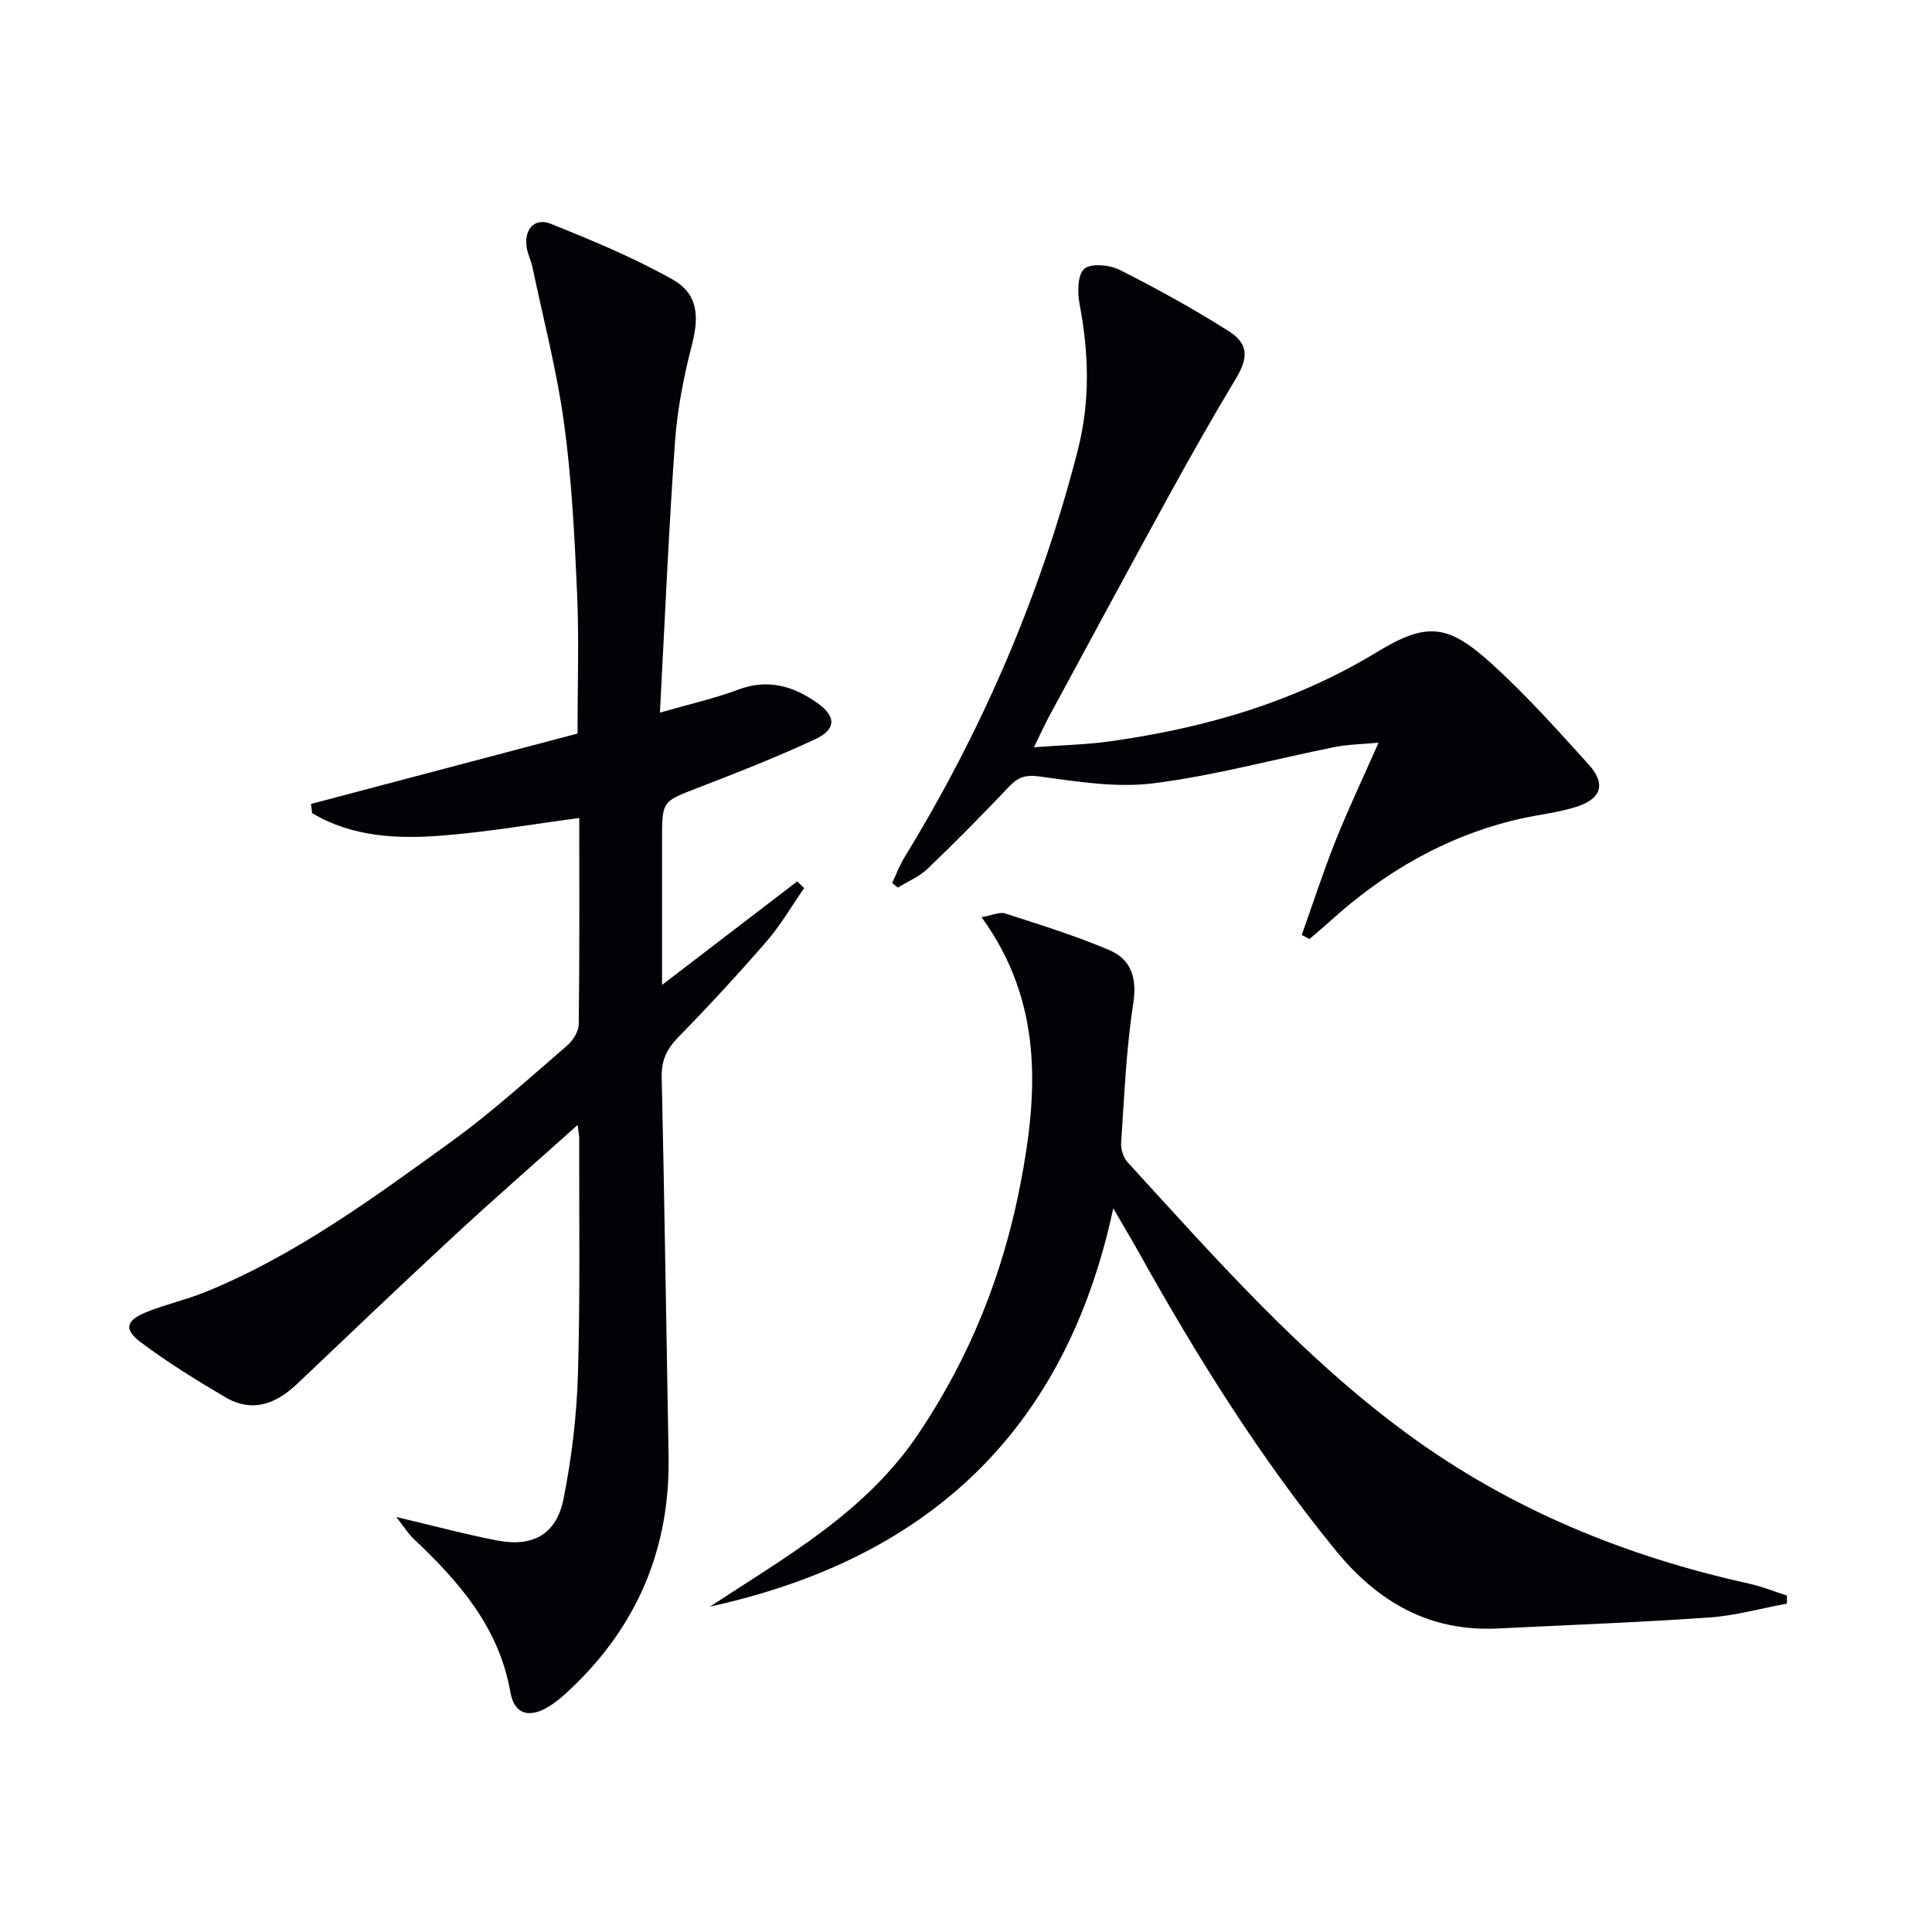
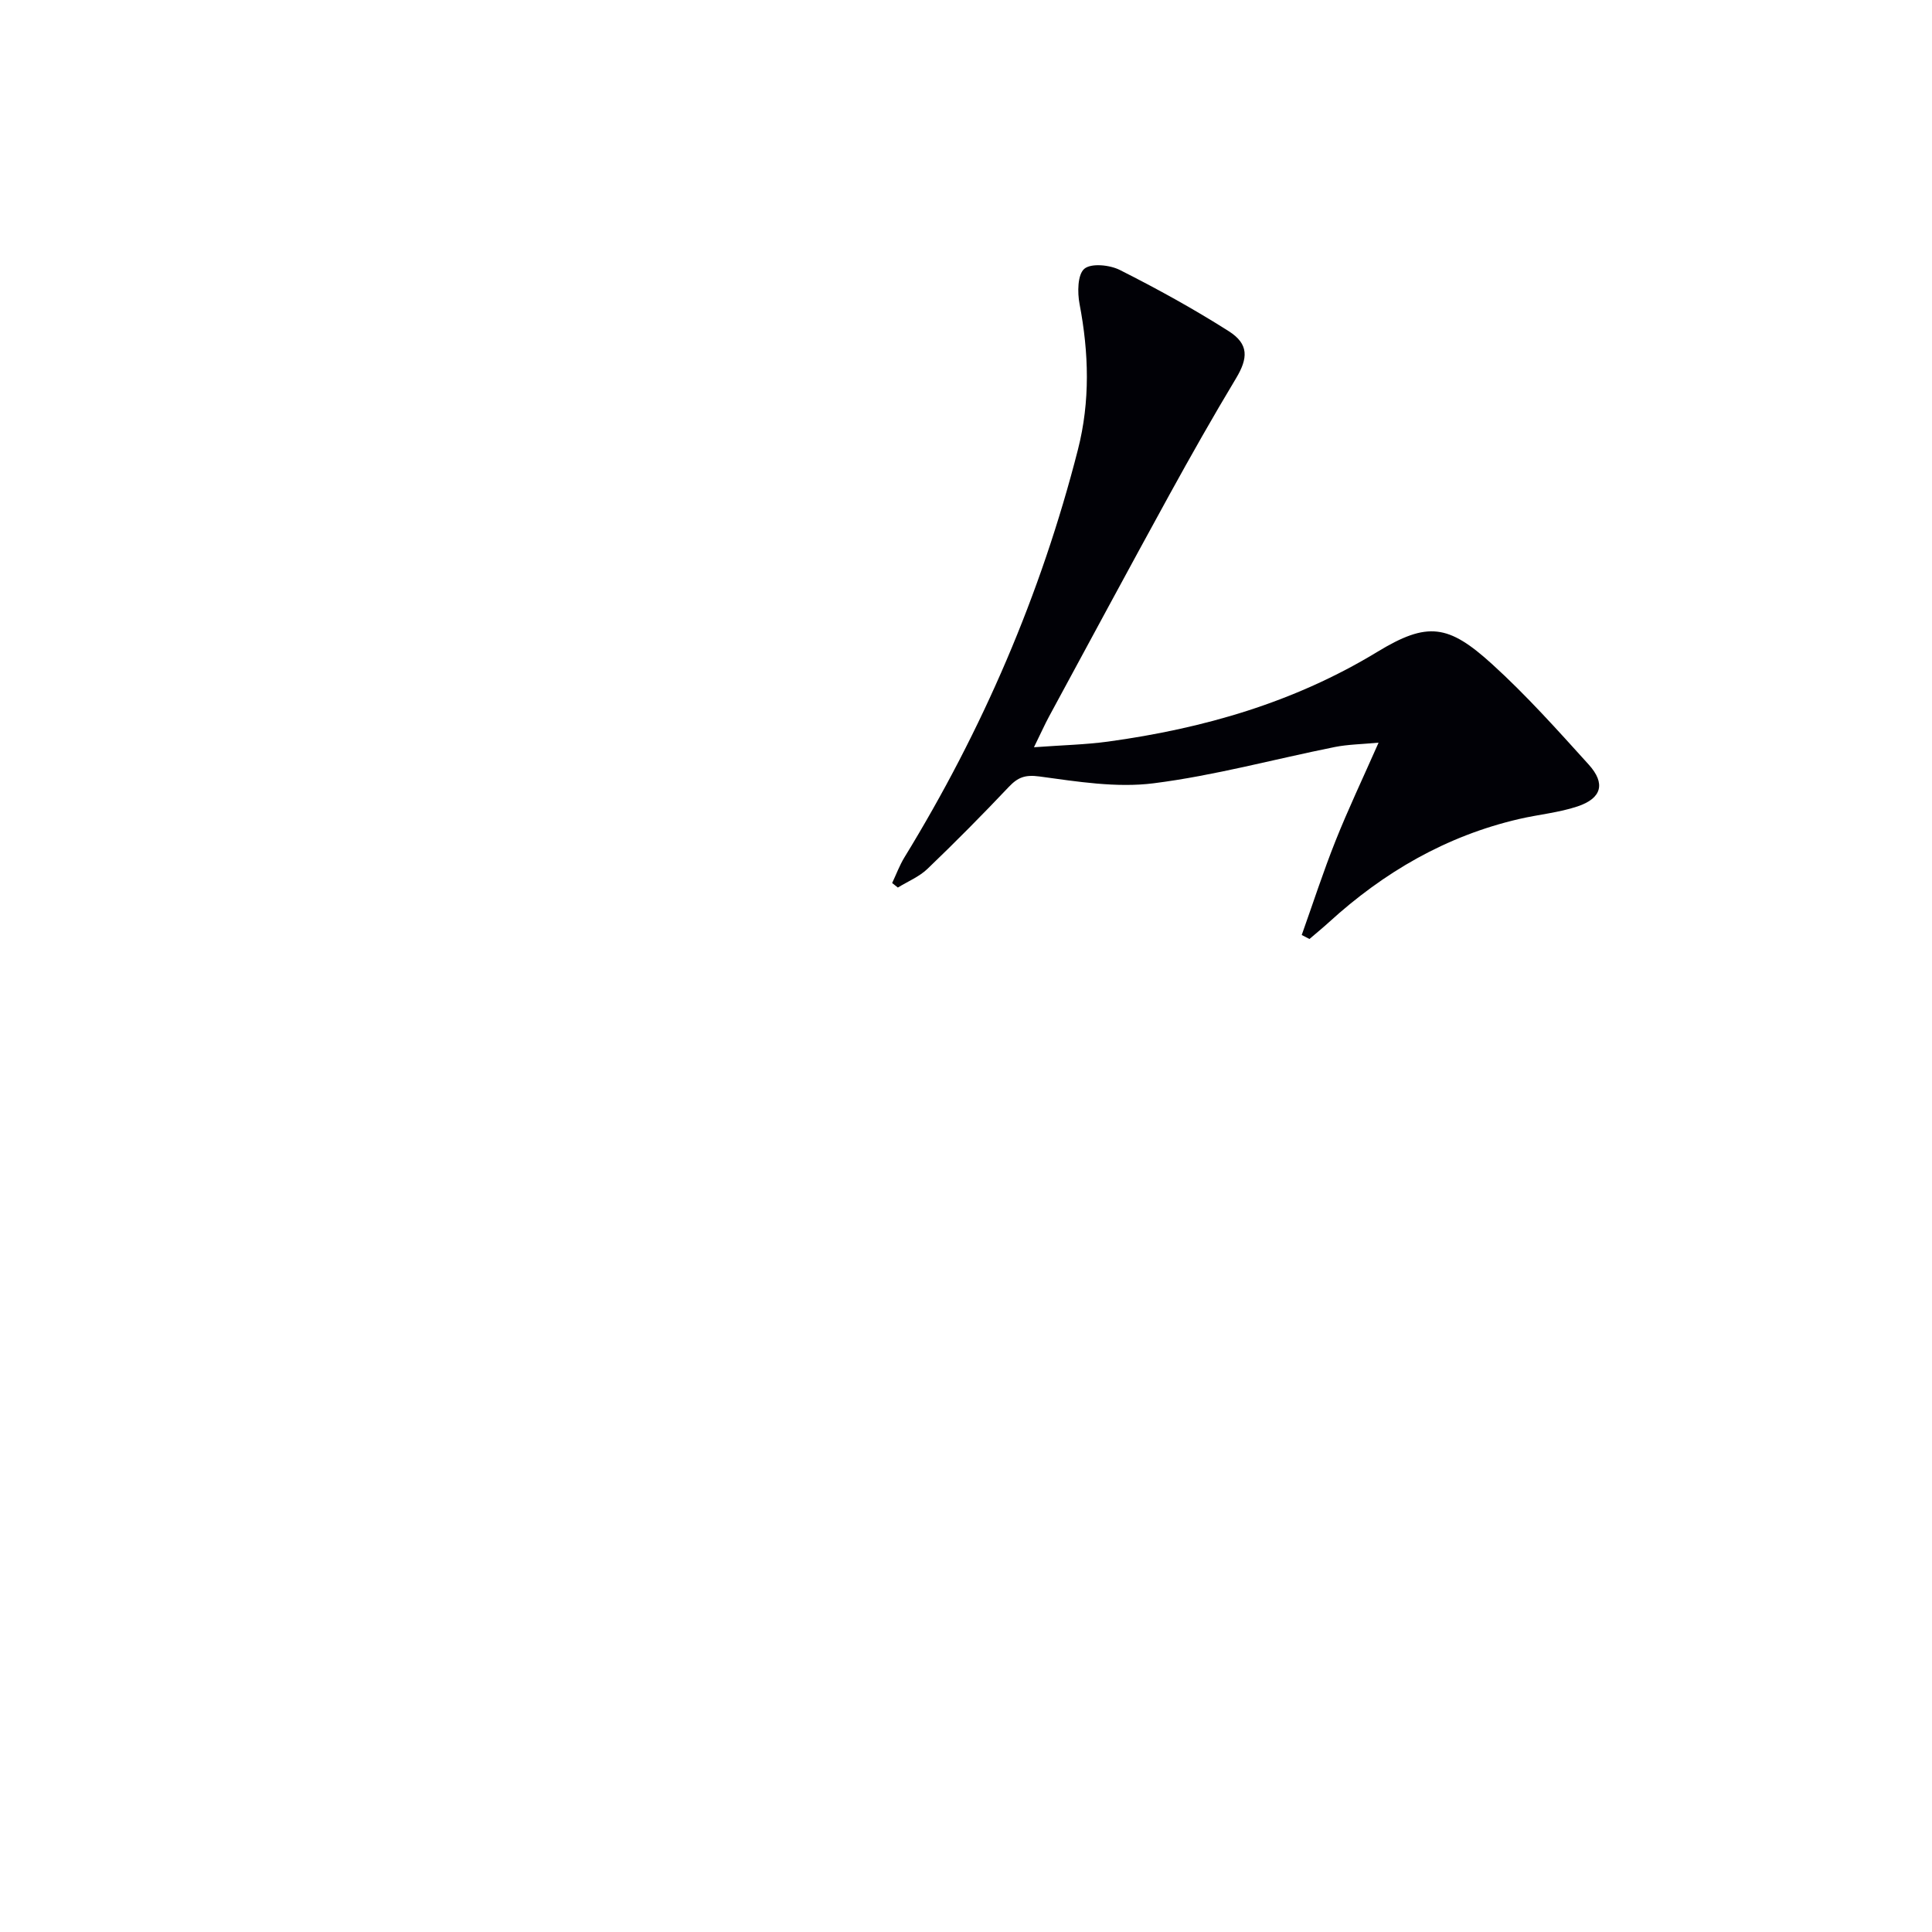
<svg xmlns="http://www.w3.org/2000/svg" enable-background="new 0 0 400 400" viewBox="0 0 400 400">
  <g fill="#010106">
-     <path d="m82.05 314.08c7.83 1.84 14.34 3.61 20.95 4.87 7.37 1.41 12.22-1.31 13.68-8.66 1.67-8.43 2.72-17.08 2.97-25.66.49-16.31.23-32.65.27-48.98 0-.6-.14-1.19-.33-2.74-9 8.06-17.48 15.45-25.72 23.09-10.87 10.06-21.59 20.29-32.33 30.5-4.41 4.19-9.31 6.06-14.89 2.78-5.98-3.52-11.92-7.19-17.47-11.35-3.63-2.72-3.14-4.54 1.19-6.29 3.99-1.62 8.26-2.55 12.25-4.18 18.66-7.62 34.77-19.5 50.92-31.18 8.34-6.03 15.99-13.03 23.82-19.75 1.23-1.05 2.44-2.94 2.46-4.46.19-14.14.11-28.29.11-42.71-9.62 1.27-18.86 2.87-28.17 3.62-9.37.75-18.76.36-27.13-4.62-.08-.64-.17-1.27-.25-1.91 18.4-4.86 36.8-9.72 55.19-14.58 0-9.9.33-19.38-.08-28.83-.52-11.78-1.1-23.61-2.69-35.27-1.49-10.95-4.31-21.73-6.59-32.57-.27-1.3-.92-2.52-1.14-3.82-.67-3.81 1.55-6.42 4.98-5.04 8.57 3.44 17.18 7.01 25.21 11.53 5.29 2.98 5.51 7.66 3.98 13.58-1.68 6.54-3.01 13.28-3.49 20.01-1.31 18.38-2.09 36.79-3.12 56.08 6.1-1.76 11.29-2.91 16.21-4.76 6.17-2.31 11.45-.74 16.43 2.8 3.86 2.75 3.88 5.42-.46 7.45-7.96 3.71-16.15 6.93-24.35 10.09-7.33 2.83-7.39 2.68-7.39 10.69v30.11c9.82-7.52 18.91-14.48 27.99-21.44.48.46.95.93 1.43 1.39-2.57 3.7-4.85 7.65-7.78 11.03-5.88 6.79-11.99 13.4-18.27 19.83-2.39 2.44-3.52 4.8-3.44 8.28.58 26.13.95 52.26 1.42 78.4.35 19.22-6.52 35.38-20.53 48.51-1.33 1.25-2.73 2.47-4.28 3.41-3.99 2.44-7.12 1.67-7.93-2.94-2.36-13.5-10.67-22.96-20.1-31.85-1.06-1-1.82-2.28-3.53-4.46z" />
-     <path d="m146.99 332.63c15.67-10.31 32.19-19.44 43.17-35.79 10.67-15.89 17.52-33.04 21.12-51.74 3.68-19.09 4.65-37.68-8.06-55.21 2.21-.38 3.74-1.14 4.89-.77 7.24 2.35 14.55 4.6 21.54 7.58 4.58 1.95 5.8 5.78 4.97 11.13-1.47 9.5-1.85 19.17-2.5 28.78-.09 1.32.45 3.05 1.33 4.01 18.2 19.9 36.03 40.19 57.94 56.25 21.25 15.58 45.09 25.34 70.72 31 2.67.59 5.23 1.63 7.85 2.47 0 .56.01 1.11.01 1.67-5.35.99-10.67 2.49-16.06 2.87-14.59 1.02-29.22 1.56-43.83 2.28-14.15.7-24.85-5.5-33.6-16.24-15.62-19.17-28.65-40-40.65-61.54-1.52-2.72-3.13-5.4-5.34-9.21-9.98 46.62-38.9 72.69-83.5 82.46z" />
    <path d="m214.07 154.71c5.99-.44 10.7-.54 15.33-1.17 19.74-2.71 38.51-8.09 55.78-18.59 10.39-6.32 14.71-5.65 23.71 2.52 7.12 6.46 13.58 13.69 20.04 20.83 3.54 3.92 2.69 6.98-2.32 8.66-3.89 1.3-8.08 1.67-12.11 2.61-15.1 3.5-28.02 11.02-39.39 21.4-1.3 1.18-2.66 2.29-4 3.44-.53-.28-1.07-.55-1.6-.83 2.32-6.51 4.45-13.1 7.01-19.52 2.57-6.45 5.56-12.74 8.9-20.3-3.52.33-6.34.36-9.06.9-12.51 2.51-24.89 5.91-37.51 7.51-7.71.98-15.82-.35-23.64-1.41-2.97-.4-4.46.17-6.34 2.15-5.48 5.79-11.09 11.46-16.85 16.98-1.71 1.64-4.07 2.6-6.13 3.87-.39-.31-.79-.63-1.18-.94.84-1.77 1.52-3.63 2.53-5.29 16.16-26.37 28.27-54.45 35.93-84.43 2.56-10.01 2.27-20.05.34-30.16-.46-2.4-.42-6.1.99-7.29 1.43-1.2 5.25-.81 7.34.24 7.7 3.88 15.29 8.06 22.56 12.68 4.2 2.67 4.01 5.59 1.5 9.77-4.77 7.93-9.33 15.99-13.79 24.1-8.39 15.28-16.65 30.64-24.95 45.97-.83 1.54-1.55 3.16-3.09 6.3z" />
  </g>
</svg>